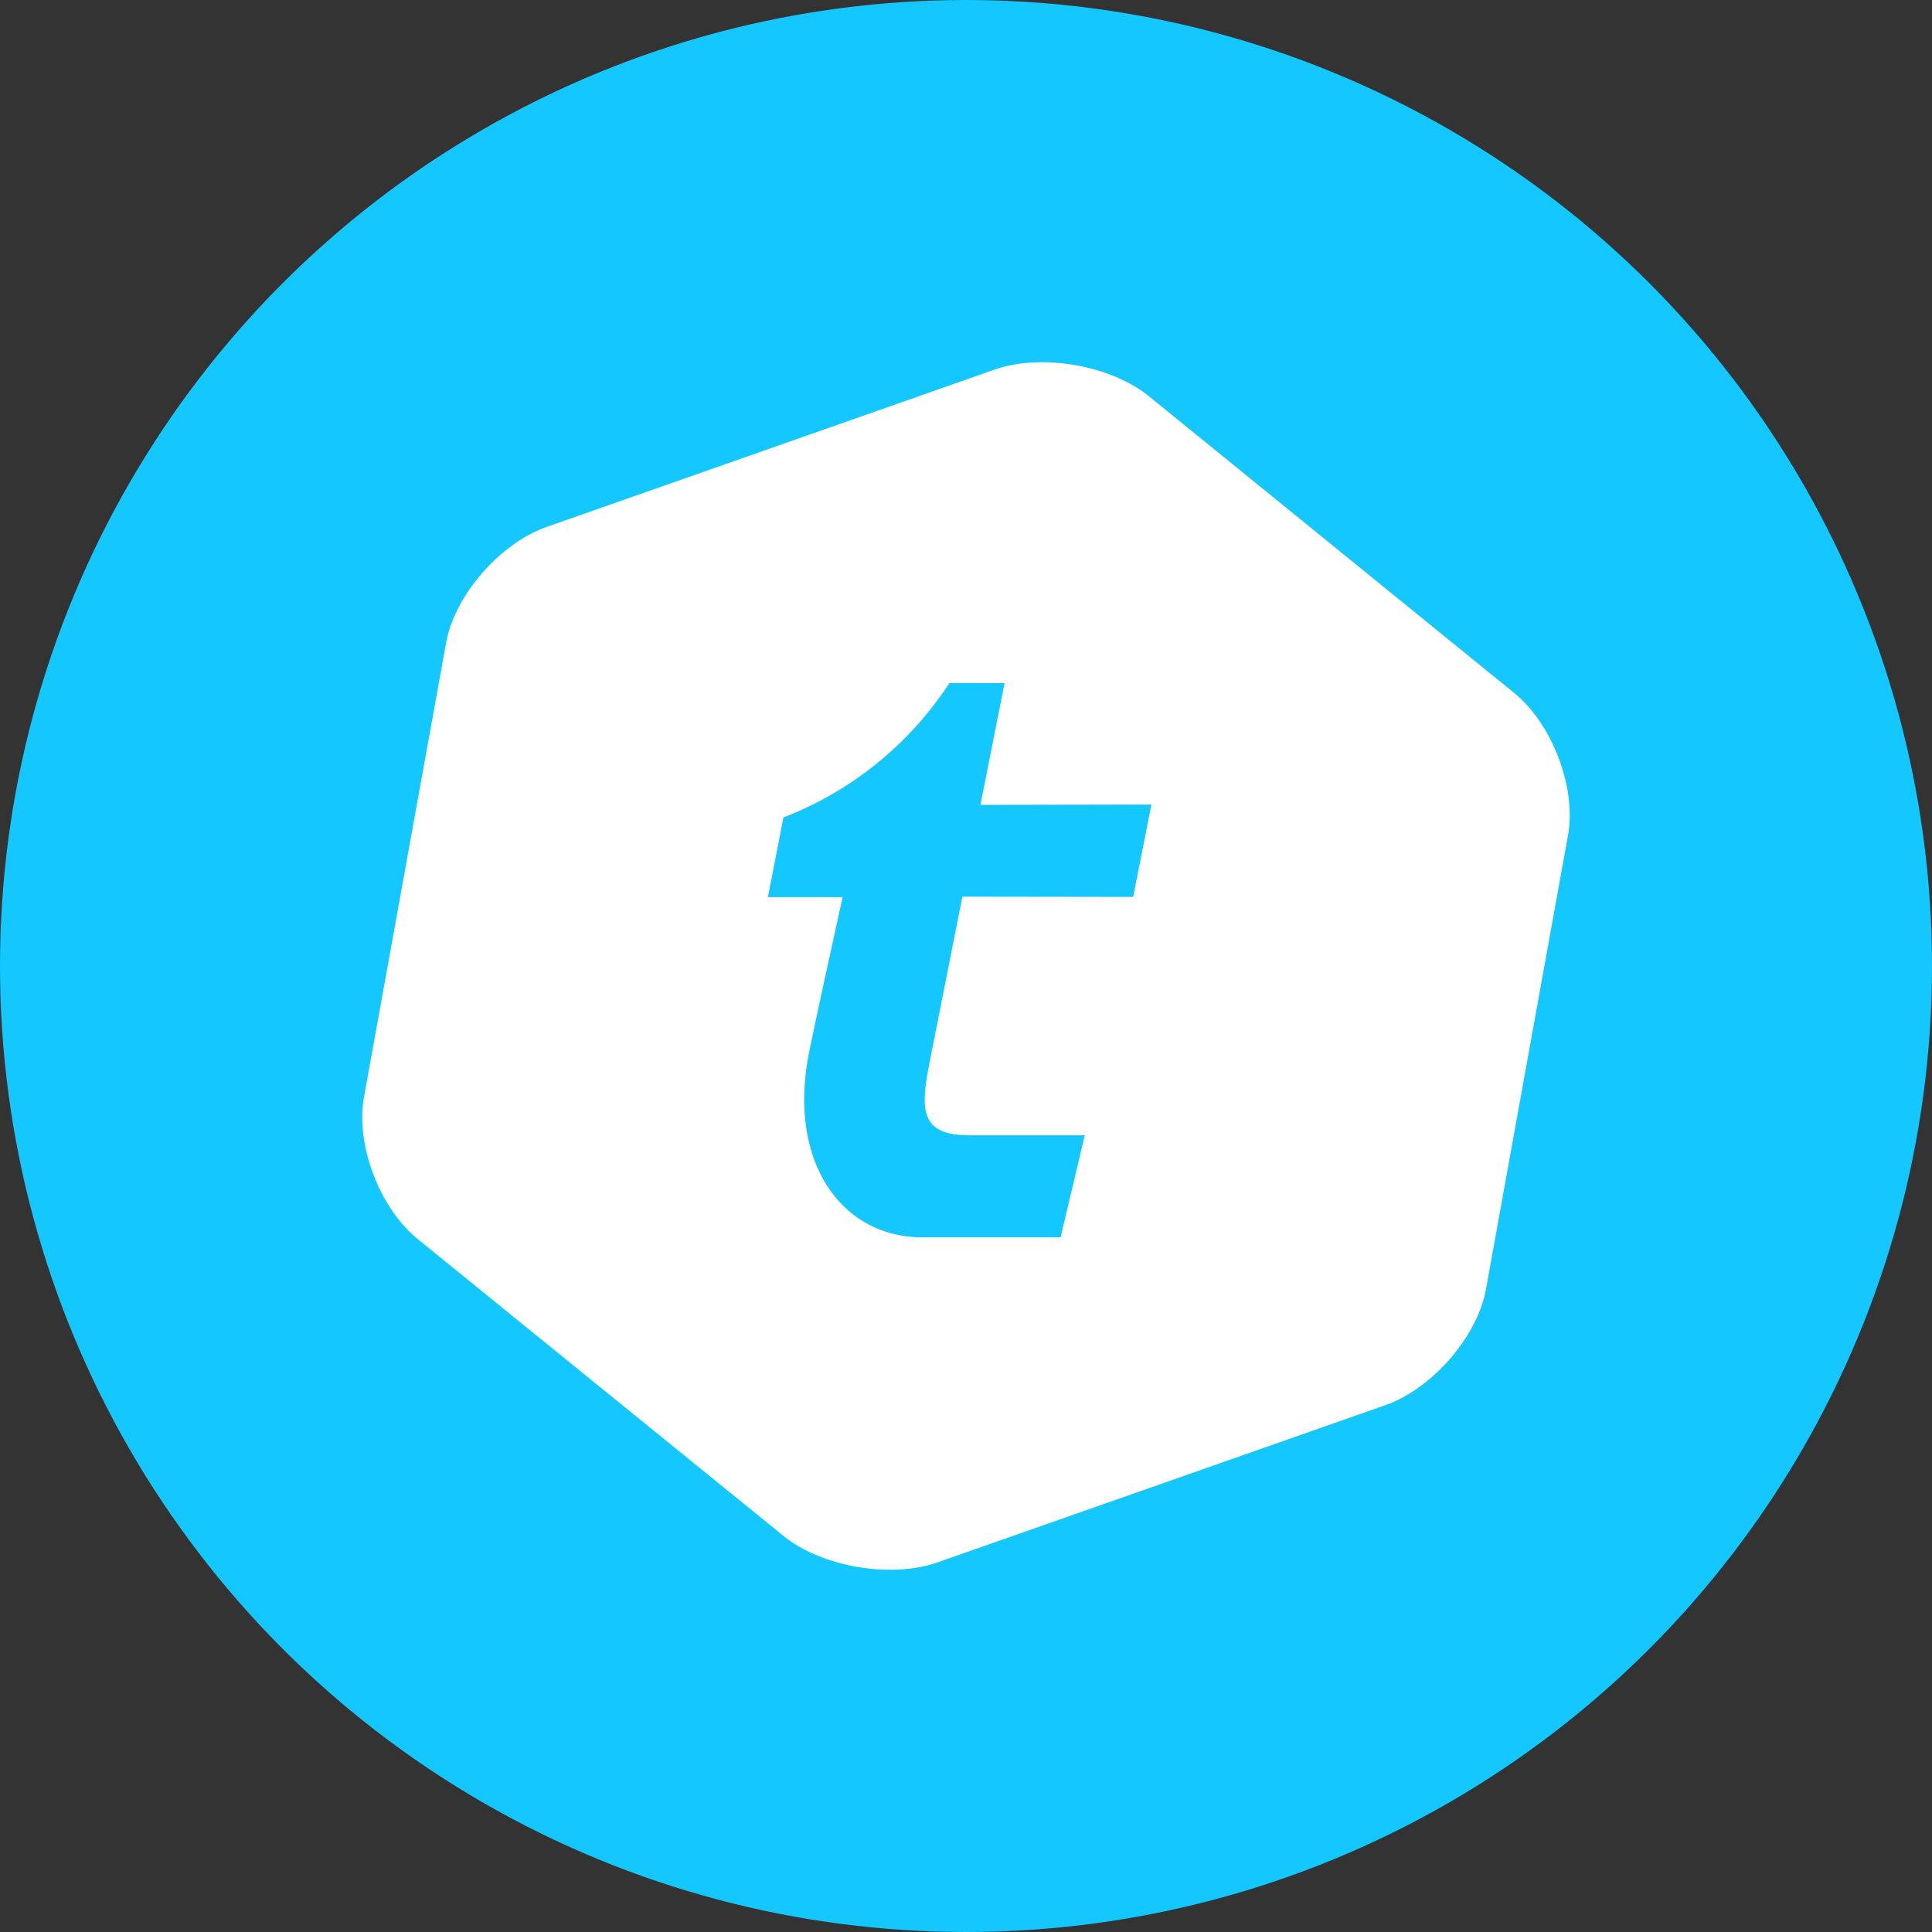
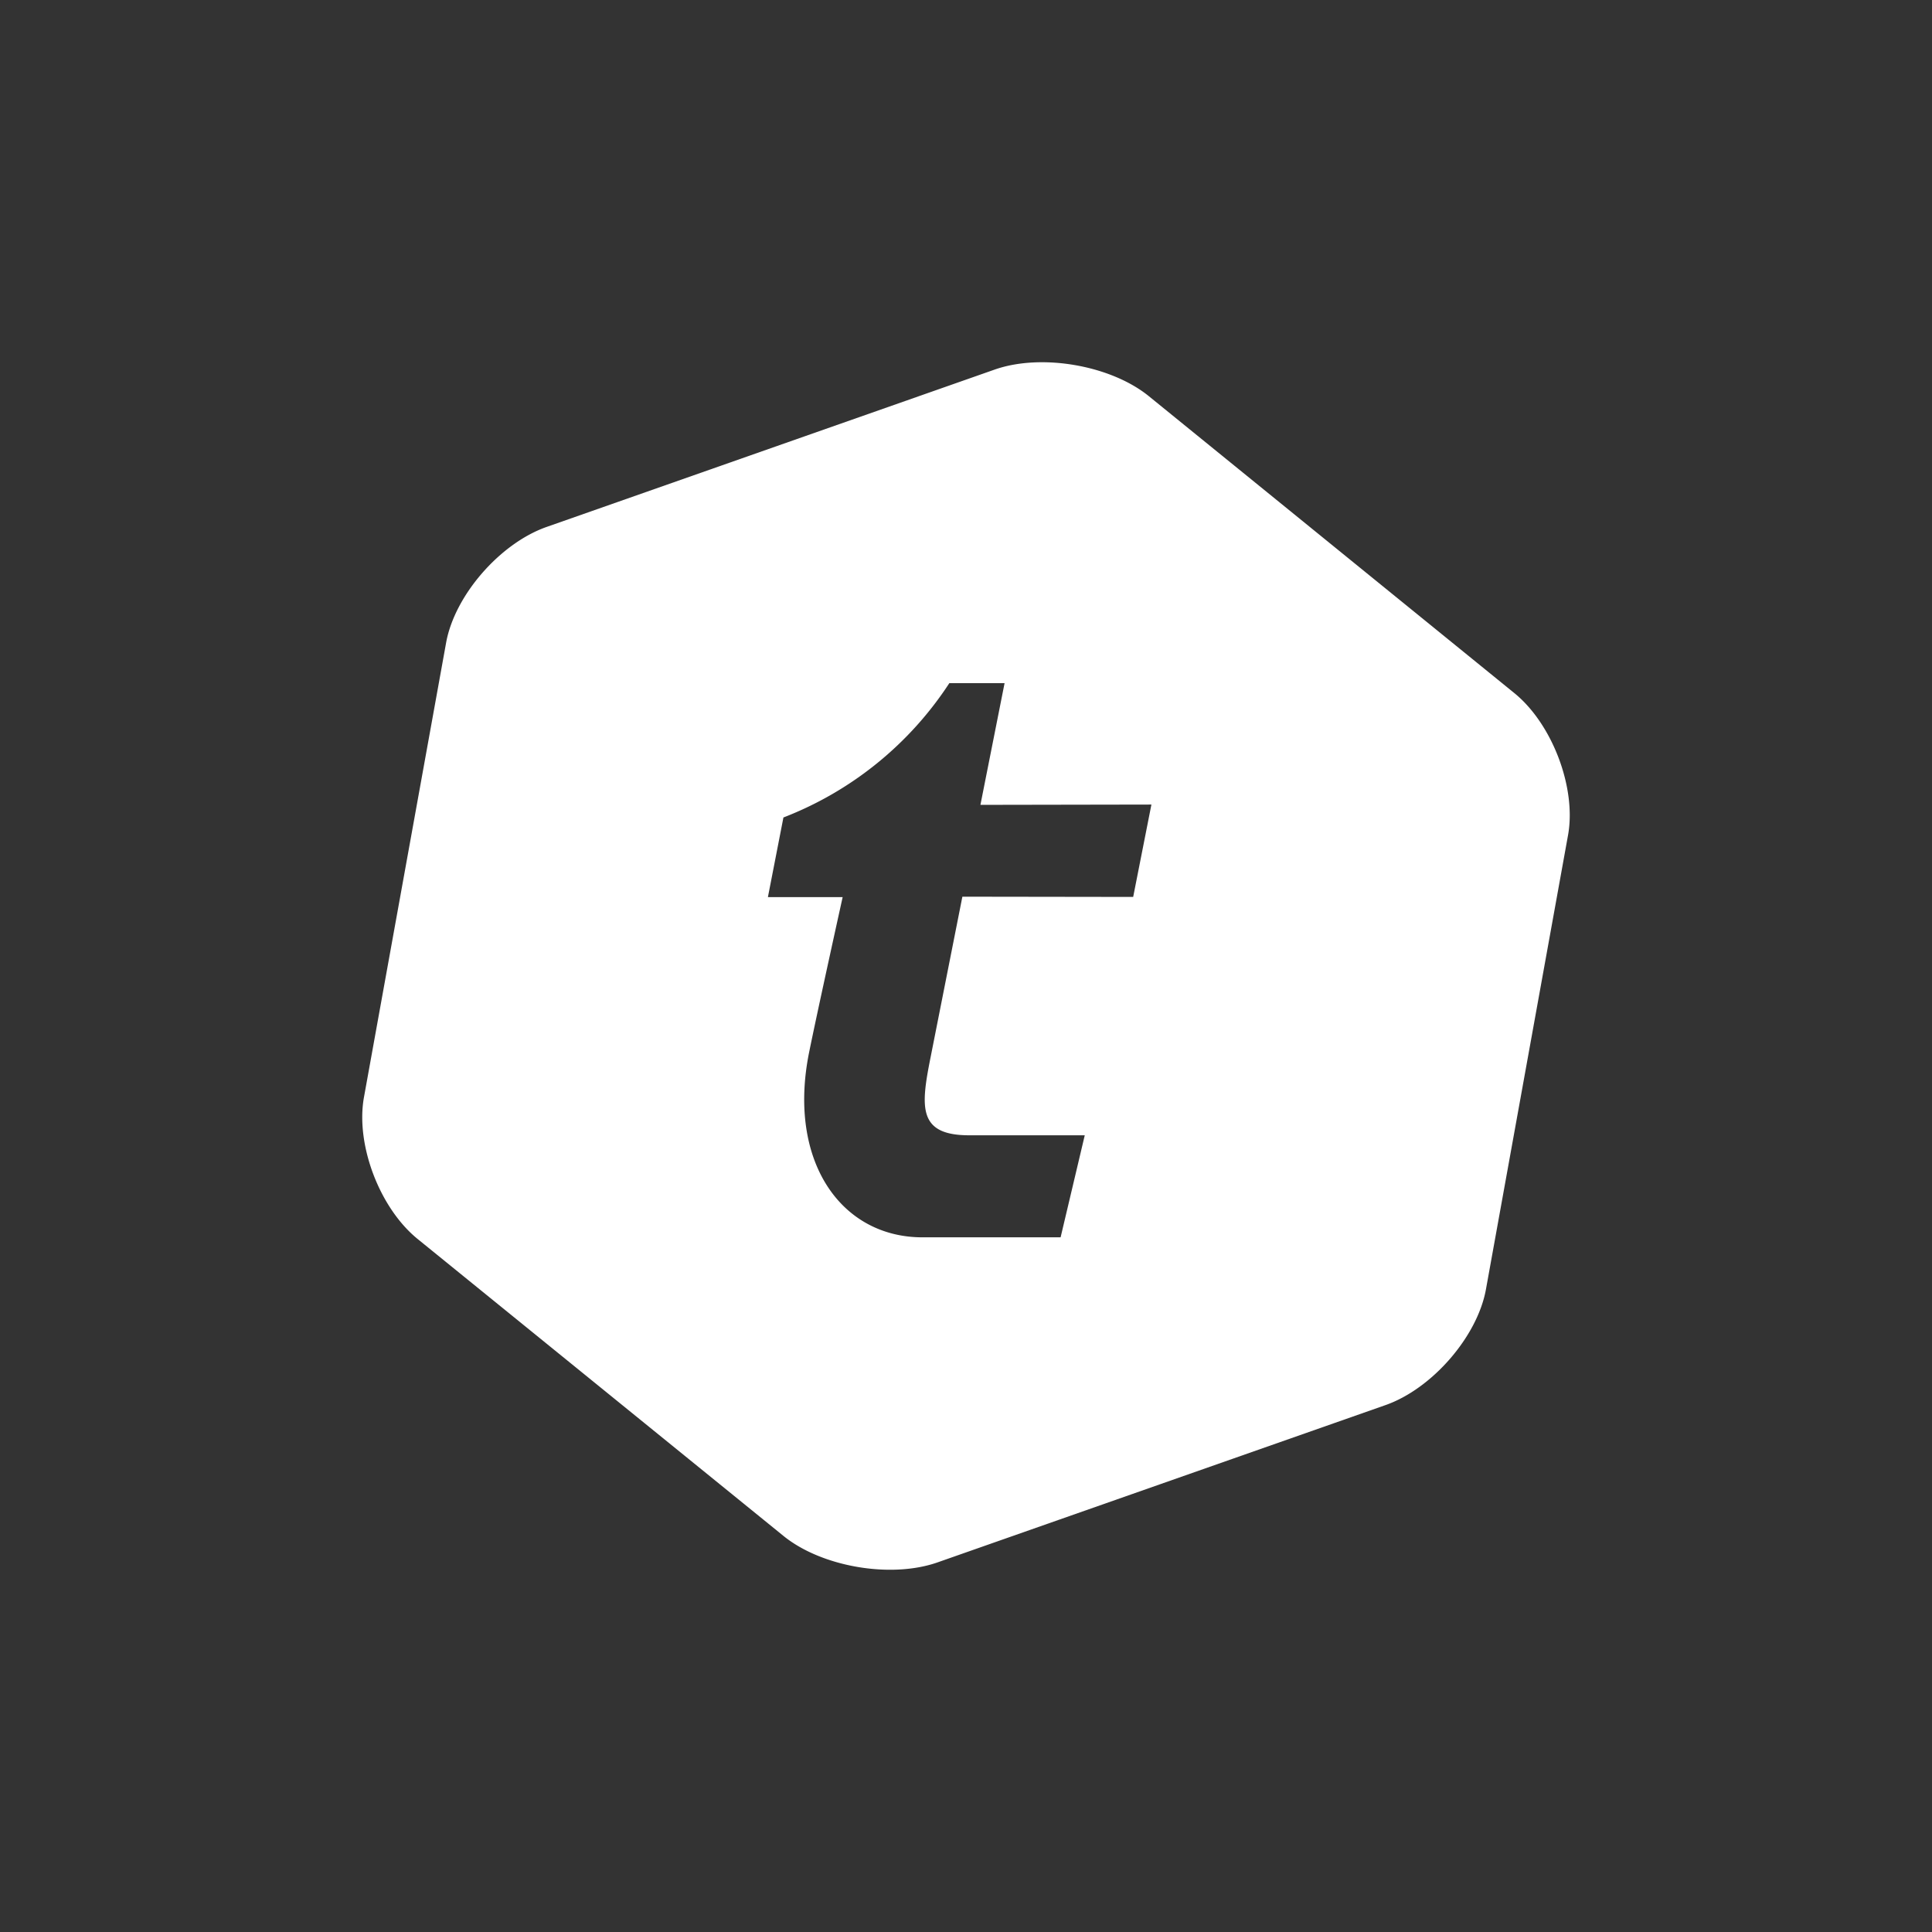
<svg xmlns="http://www.w3.org/2000/svg" height="32" viewBox="0 0 32 32" width="32">
  <rect x="0" y="0" width="32" height="32" fill="#333333" stroke="none" />
  <g fill="none" fill-rule="evenodd">
-     <circle cx="16" cy="16" fill="#14c8ff" r="16" />
    <path d="M25.08 11.478c.633.513 1.032 1.574.892 2.353l-1.36 7.524c-.142.784-.892 1.647-1.664 1.918l-7.419 2.605c-.772.271-1.92.075-2.552-.438l-6.058-4.917c-.633-.513-1.033-1.569-.89-2.353l1.36-7.524C7.53 9.862 8.28 9 9.053 8.728l7.42-2.606c.773-.272 1.92-.074 2.553.438zm-6.311 3.378l.302-1.53-2.832.005.4-2.016h-.915a5.759 5.759 0 01-2.748 2.225l-.257 1.319h1.238s-.419 1.894-.56 2.593c-.35 1.78.53 3.042 1.882 3.042h2.288l.4-1.69h-1.914c-.85 0-.805-.465-.64-1.29l.527-2.662z" fill="#fff" fill-rule="nonzero" />
  </g>
</svg>